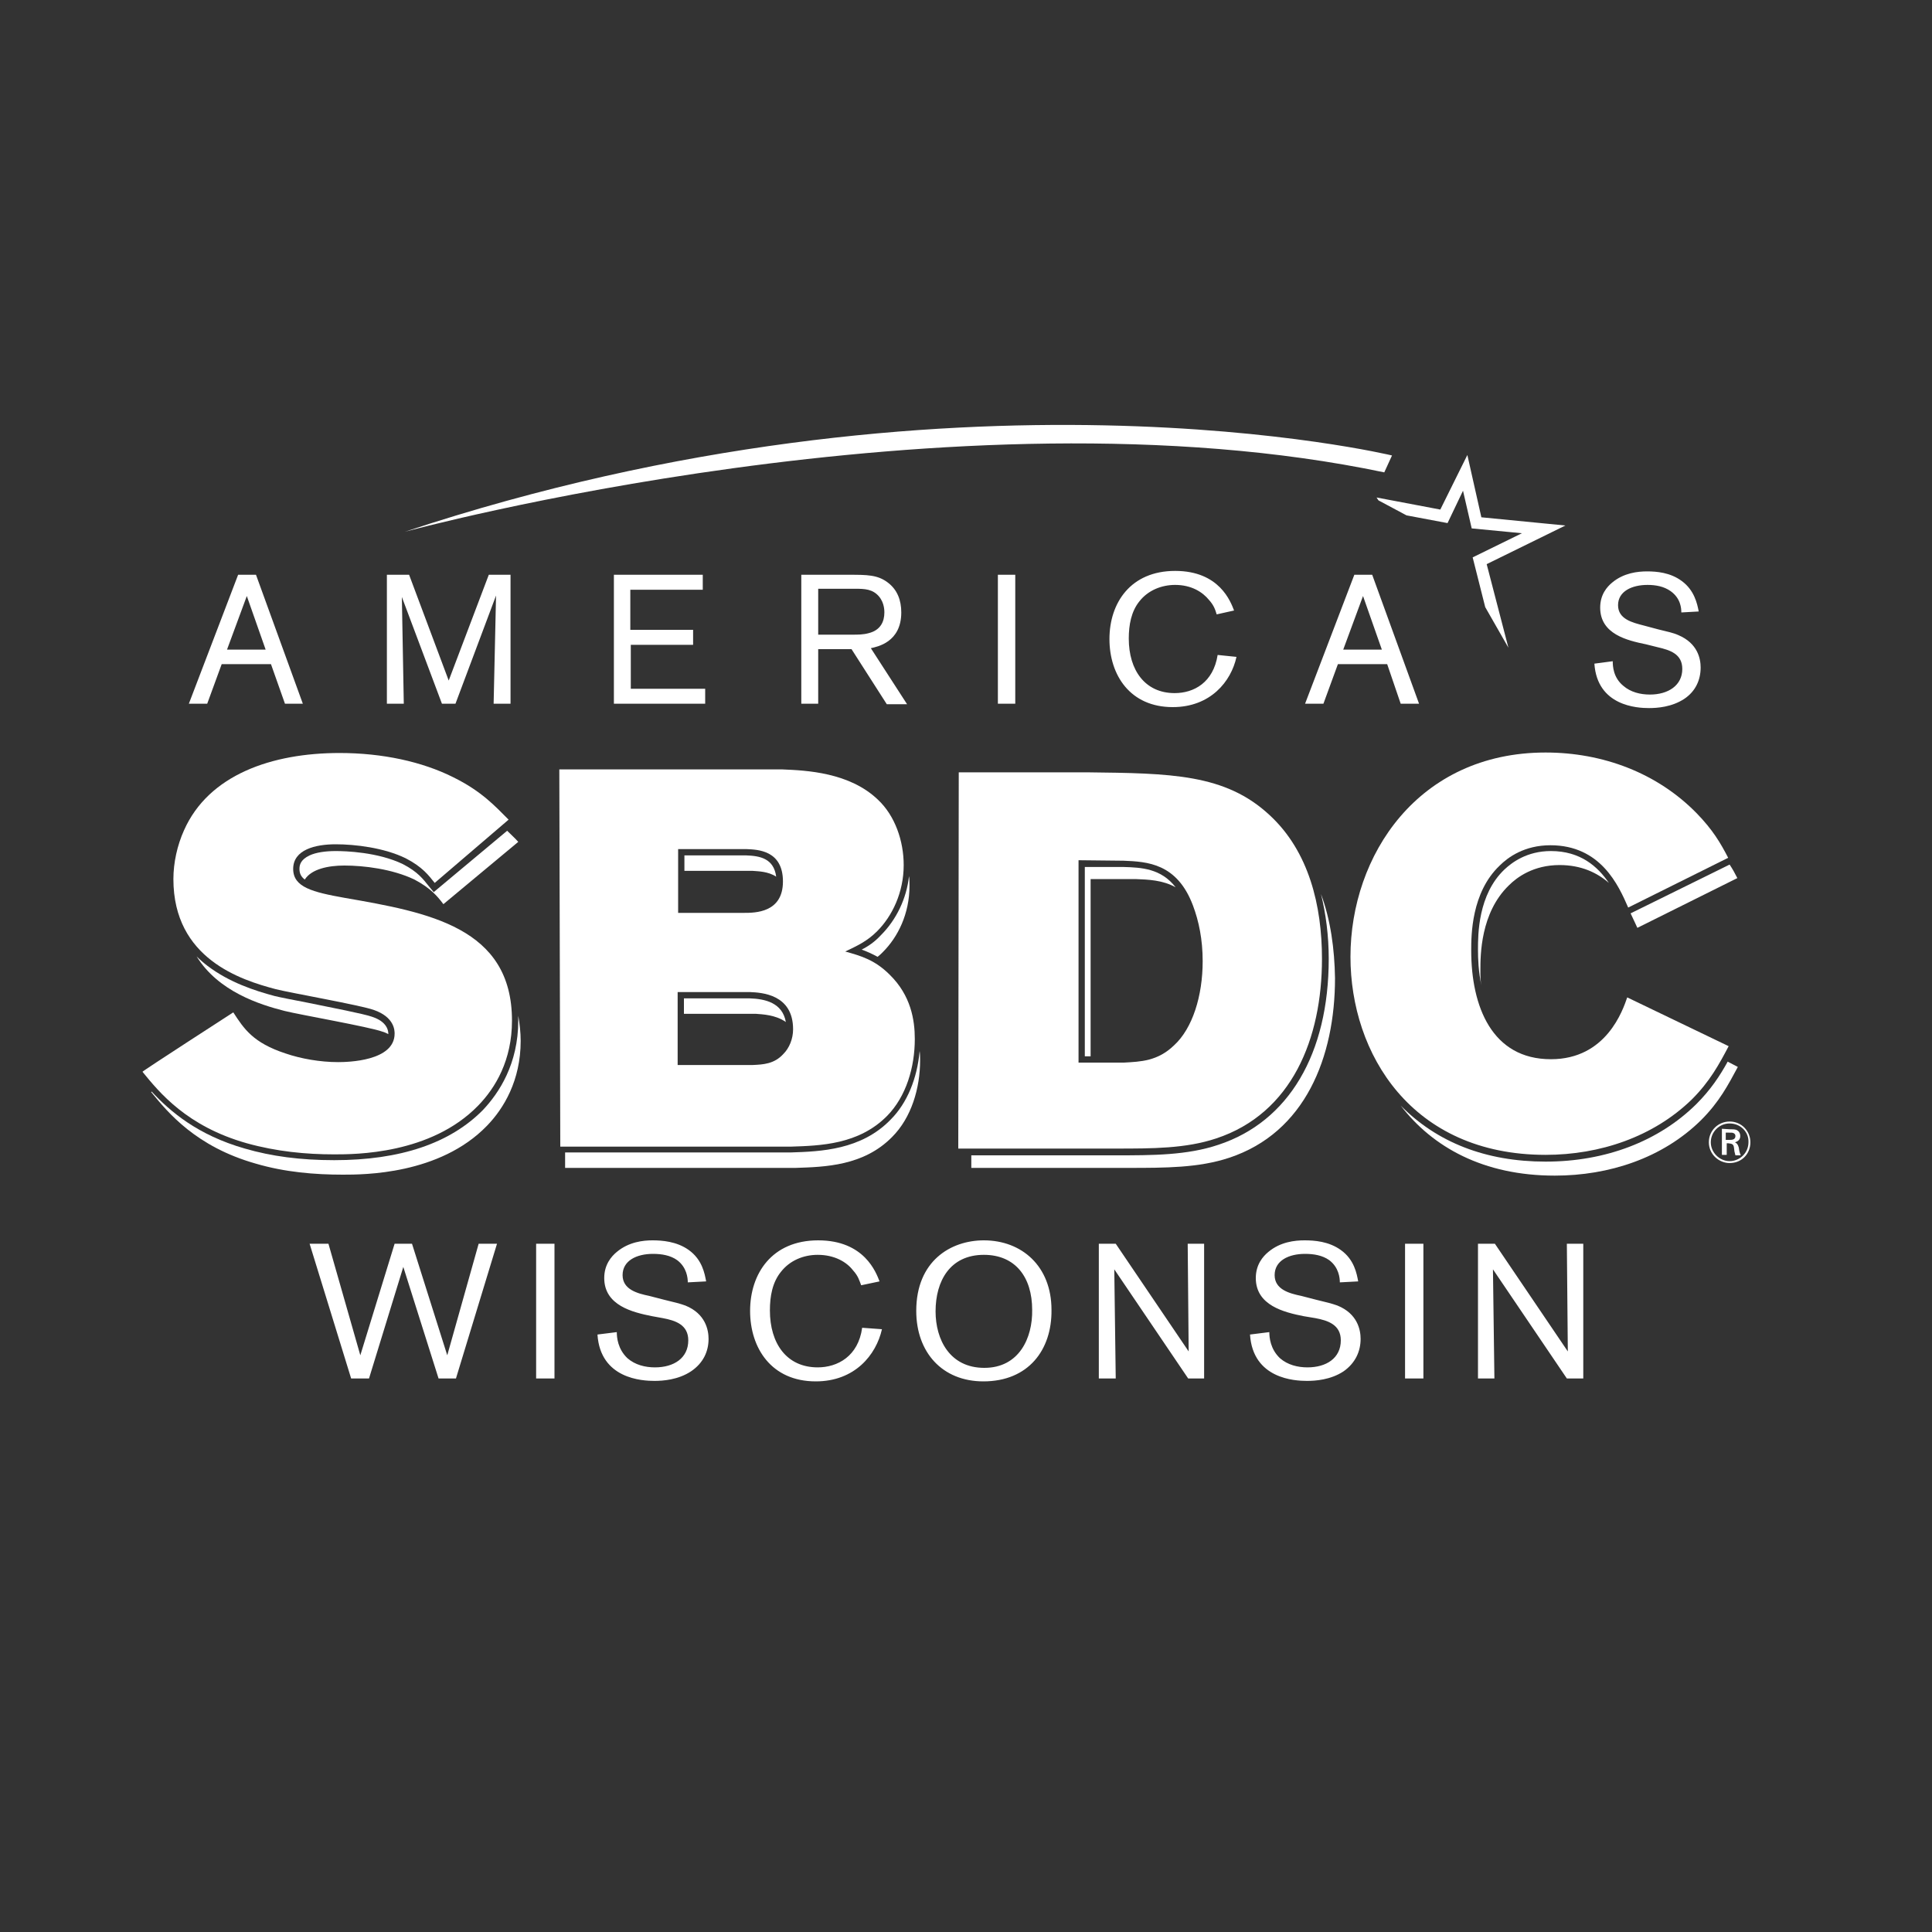
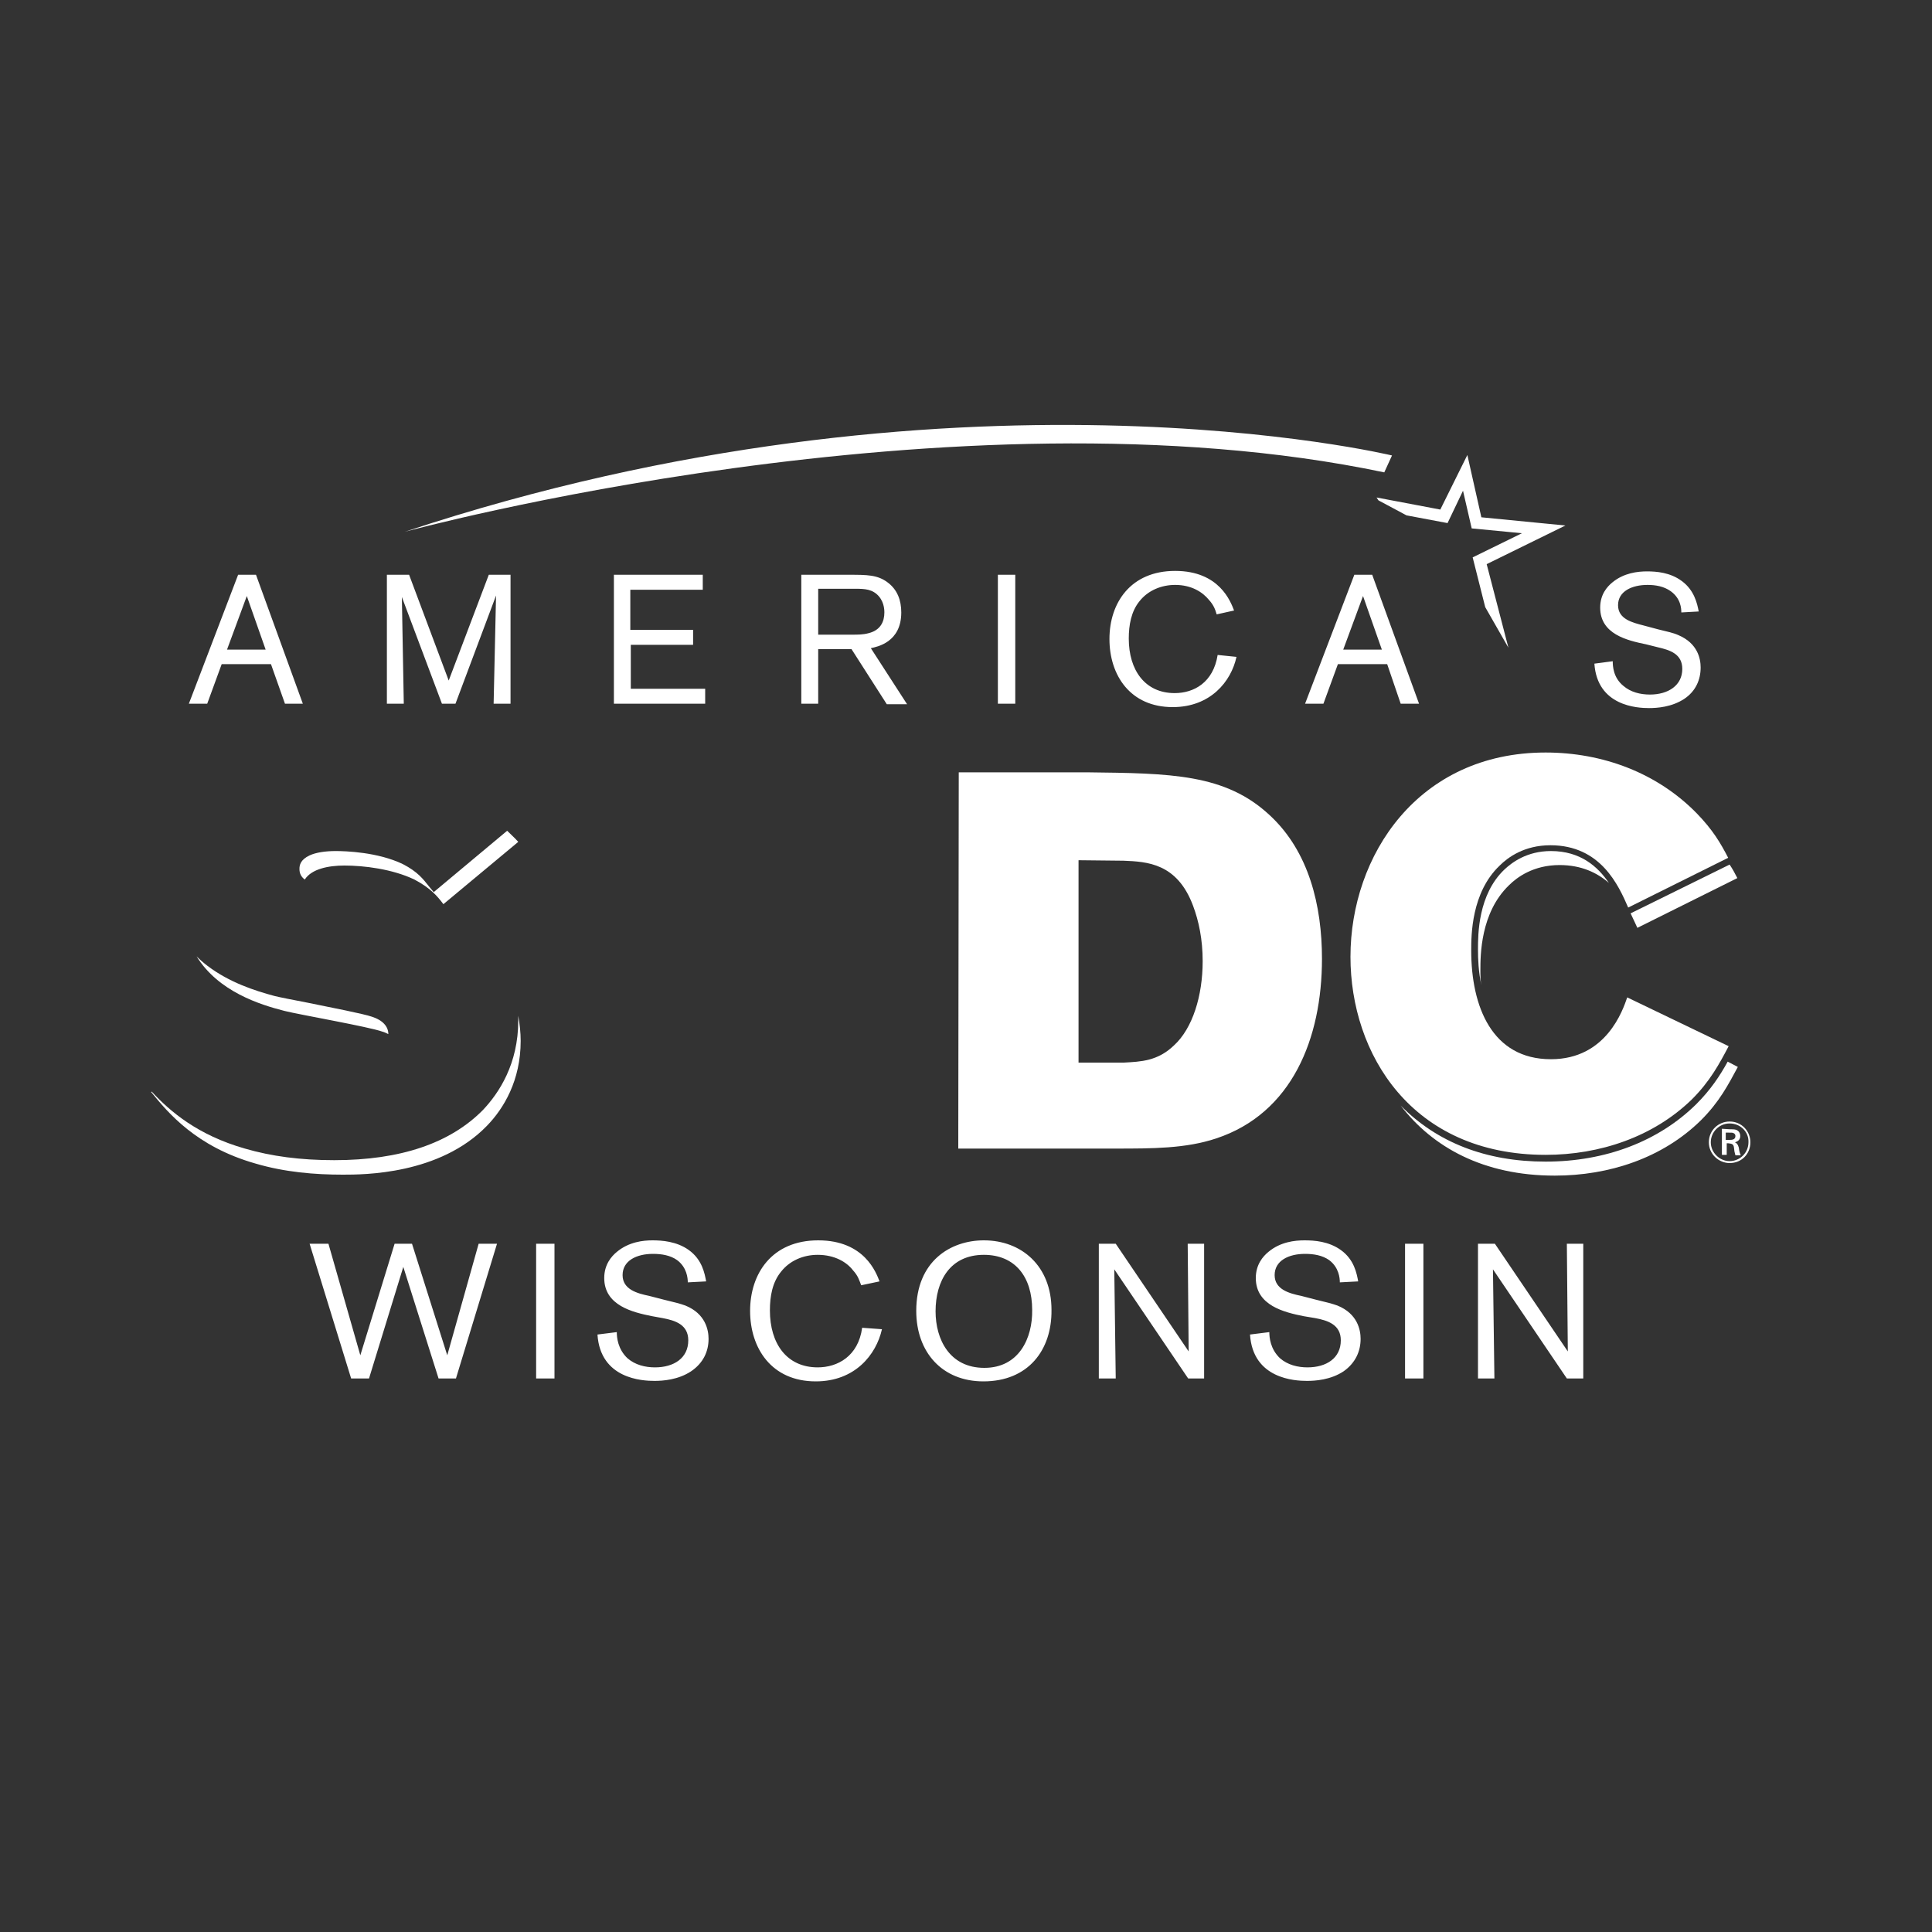
<svg xmlns="http://www.w3.org/2000/svg" version="1.1" id="Layer_1" x="0" y="0" viewBox="0 0 400 400" style="enable-background:new 0 0 400 400" xml:space="preserve">
  <rect x="0" y="0" width="400" height="400" fill="#333333" stroke="none" />
  <style>.st0{fill:#fff}</style>
  <path class="st0" d="M56.1 137.5H45.9l-3 8.2h-3.8L49.3 119H53l9.7 26.7H59l-2.9-8.2zm-1.1-3-3.9-11.1-4.1 11.1h8zM105.7 119v26.7h-3.5l.5-22.4-8.4 22.4h-2.8l-8.3-22.1.4 22.1h-3.5V119h4.6l8.2 21.9 8.3-21.9h4.5zM130.6 133.5v9.1H146v3.1h-18.9V119h18.4v3.1h-15v8.3h13v3.1h-12.9zM169.4 134.3v11.4h-3.5V119h9.9c3.7 0 5.9 0 8 1.6 2 1.5 2.8 3.7 2.8 6.2 0 6.2-5 7.1-6.3 7.4l7.5 11.6h-4.2l-7.3-11.4h-6.9v-.1zm0-2.9h7.1c1.1 0 2.2 0 3.3-.3 2.5-.6 3.3-2.4 3.3-4.3 0-.7-.1-2.5-1.6-3.8-1.4-1.2-3.1-1.1-5.2-1.1h-6.9v9.5zM210.2 119v26.7h-3.6V119h3.6zM256 136c-1.1 5.1-5.4 10.4-13.2 10.4-8.8 0-13.1-6.6-13.1-14.1s4.4-14.1 13.6-14.1 11.5 6.4 12.2 8.2l-3.6.8c-.3-1-.6-1.9-1.6-3-1.3-1.6-3.6-3.1-7-3.1-2.8 0-5.6 1.1-7.4 3.4-1.7 2.1-2.2 4.9-2.2 7.7 0 6.6 3.4 11.3 9.5 11.3 4 0 8-2.2 8.9-7.9l3.9.4zM287.2 137.5H277l-3 8.2h-3.8l10.2-26.7h3.7l9.7 26.7H290l-2.8-8.2zm-1.1-3-3.9-11.1-4.1 11.1h8zM340.8 133.4c-3.9-.8-9.5-2.1-9.5-7.6 0-2.7 1.4-4.3 2.5-5.2 2.4-2 5.3-2.3 7.2-2.3s4.8.2 7.2 2c2.6 1.9 3.2 4.7 3.5 6.3l-3.6.2c0-.8-.1-2.9-2.2-4.4-1.4-1-3.1-1.3-4.8-1.3-3.2 0-6.1 1.3-6.1 4.2 0 2.9 3 3.6 5.3 4.2l3 .8c2 .5 3.1.7 4.2 1.2 4 1.7 4.6 4.9 4.6 6.7 0 2.5-1 4.9-3.4 6.5-2.6 1.7-5.6 1.9-7.3 1.9-2.4 0-10.7-.4-11.3-9.2l3.8-.5c0 1 .1 3.4 2.2 5.1 1.5 1.3 3.5 1.8 5.5 1.8 3.8 0 6.7-1.9 6.7-5.3 0-3.1-2.5-3.9-5.1-4.5l-2.4-.6zM88.8 183.5c-1.2-1.5-2.3-3-5.4-4.6-5.2-2.5-11.9-2.7-13.9-2.7-2.2 0-4.1.3-5.4.9-1.9.9-2.1 2-2.1 2.8 0 .9.3 1.6 1.1 2.2 1.4-2.2 4.9-2.9 8.2-2.9 4 0 9.9.7 14.5 2.9 3.4 1.8 4.8 3.5 6 5.1l15.5-12.9c-.7-.8-1.5-1.5-2.3-2.3l-15.2 12.7-1-1.2zM43 200c-.8-.6-1.6-1.3-2.3-2 4.5 7.3 13.1 10 18.2 11.3 3.2.8 17.6 3.3 20.3 4.3.4.1.8.3 1.2.5 0-1.6-1.2-2.9-3.4-3.6-1.7-.6-8.4-1.9-13.3-2.9-3.1-.6-5.7-1.1-6.9-1.4-4.1-1.1-9.3-2.8-13.8-6.2zM107.3 210.3v1c0 9-4 15-7.3 18.5-6.8 6.9-17.1 10.4-30.8 10.4-7 0-13-.8-18.5-2.4-9.8-2.8-15.5-7.7-19.3-11.8l-.1.1c3.5 4.3 9.3 11.3 21.6 14.8 6.1 1.8 12.3 2.3 18.1 2.3 4.3 0 20 0 29.8-10.1 3.5-3.6 7-9.4 7-17.6 0-1.7-.2-3.5-.5-5.2z" />
-   <path class="st0" d="M48.3 209.6c2.2 3.4 4.1 6.3 10.8 8.5 3.2 1.1 7.2 1.8 10.9 1.8 2 0 11.7-.2 11.7-5.9 0-.6 0-3.4-4.3-4.9-2.8-1-17.1-3.5-20.3-4.3-7.2-1.9-21.2-6.3-21.2-22.8 0-3.4.8-7 2.2-10.1 5.1-11.5 18.2-16 32.2-16 8.9 0 17.1 1.8 23.5 5 5.9 2.9 8.7 6 11.5 8.8L90 182.8c-1.2-1.5-2.5-3.3-6-5.1-4.5-2.2-10.5-2.9-14.5-2.9-4.2 0-8.8 1.1-8.8 5.1 0 3.8 4 4.8 10.7 6 17.3 3 34.6 6.1 34.6 25.4 0 8.2-3.4 13.9-7 17.6C89.2 239 73.5 239 69.2 239c-5.9 0-12-.6-18.1-2.3-12.4-3.5-18.1-10.5-21.6-14.8-.1-.1 18.8-12.3 18.8-12.3zM154.5 177.1h-12.8v3.2h14.1c1.2.1 3.2.1 4.9 1.2-.5-3.8-3.4-4.3-6.2-4.4zM155.2 206.7h-13.6v3.2h14.9c1.3.1 4.1.2 6.2 1.7-.7-4-4.3-4.8-7.5-4.9zM178.4 196.6c1.1.4 2.2.9 3.3 1.5.4-.3.7-.6 1.1-1 3.1-3.1 5.5-7.9 5.5-13.7 0-.7 0-1.4-.1-2-.5 4.6-2.6 9-5.8 12.2-1.3 1.4-2.6 2.3-4 3zM184.4 231.8c-6.1 6.3-14.5 6.6-20.6 6.8H117v3.2h47.7c6.1-.2 14.1-.4 20-6.4 4-4 5.8-10.1 5.8-15.9 0-.6 0-1.2-.1-1.9-.5 5.7-2.6 10.8-6 14.2z" />
-   <path class="st0" d="M115.8 159.3H162c4.9.2 13.9.6 19.8 6.3 3.5 3.3 5.3 8.5 5.3 13.5 0 5.7-2.4 10.6-5.5 13.7-2.1 2.1-4.1 3-6.6 4.2 3.2.9 6.1 1.7 9.2 4.8 4.4 4.3 5.2 9.4 5.2 13.3 0 5.9-1.8 11.9-5.7 15.9-5.9 6-13.9 6.2-20 6.4H116l-.2-78.1zm24.5 46.1v15.1h15.5c2.2-.1 4.5-.2 6.4-2.3 1.2-1.2 2-3.1 2-5.1 0-7.3-6.6-7.6-8.9-7.7h-15zm.1-29.7V189H154c2.3 0 8.1 0 8.1-6.5s-5.3-6.6-7.5-6.7h-14.2zM225.8 182h9.3c2.6.1 5.6.2 8.3 1.7-3-3.9-7.1-4.1-10.8-4.2h-8v39.2h1.2V182zM273.5 185.1c1 4.1 1.6 8.6 1.6 13.4 0 19.7-8.3 33.7-22.8 38.5-6.5 2.2-13.7 2.2-21.3 2.2h-29.9v2.6h32.5c7.6 0 14.6 0 20.9-2.1 15.7-5.2 21.9-20.8 21.9-37.2-.1-6-.9-12-2.9-17.4z" />
  <path class="st0" d="M198.5 159.9H225c17.4.2 28.7.3 37.9 8.9 8.1 7.5 10.8 18.7 10.8 29.7 0 16.5-6.2 32-21.9 37.2-6.3 2.1-13.2 2.1-20.9 2.1h-32.5l.1-77.9zm24.8 18.2V220h9.4c3.5-.2 7-.3 10.4-3.6 3.8-3.5 5.9-10.2 5.9-17.4 0-4.5-.8-8.3-2-11.5-3.3-8.8-9.5-9.1-14.4-9.3l-9.3-.1zM306.5 200.9c0-3.1 0-11.9 5.9-17.6 1.7-1.7 5.1-4.2 10.5-4.2 4.5 0 7.8 1.6 10.2 3.7-2.3-3.4-5.9-6.6-12-6.6-5 0-8.1 2.4-9.6 3.8-5.5 5.2-5.5 13.5-5.5 16.6 0 1.9.1 4.6.7 7.4-.2-1-.2-2-.2-3.1zM357.7 219.8c-1.6 2.9-3.5 5.8-6.5 8.8-7.8 7.7-18.8 11.9-31.2 11.9s-22.5-4-30-11.6c6.6 8.6 17.1 14.5 31.9 14.5 11.2 0 22.3-3.6 30.3-11.5 3.8-3.8 5.6-7.3 7.6-11l-2.1-1.1zM337.6 189.1c.5 1.1 1 2.1 1.4 3l20.7-10.3c-.5-1-1-1.9-1.6-2.8l-20.5 10.1z" />
  <path class="st0" d="M357.9 216.6c-2 3.8-3.9 7.3-7.6 11-8 7.8-19.1 11.5-30.3 11.5-27.8 0-40.4-21-40.4-41 0-21 14-42.3 40.4-42.3 11.8 0 23.1 4.2 31.3 12.6 3.3 3.4 4.9 6.1 6.5 9.2l-20.7 10.3c-2-4.6-5.7-12.9-16.1-12.9-5.4 0-8.8 2.5-10.5 4.2-5.9 5.6-5.9 14.5-5.9 17.6 0 11.6 4.3 22.5 16.5 22.5 11.5 0 14.9-10.2 15.8-12.8l21 10.1zM291.2 106.7l8.5 1.6 3.2-6.7 1.8 7.8 10.4 1-10.2 5 2.6 10.3 4.8 8.4-4.5-17.3 16.3-8-17.4-1.7-2.9-12.9-5.6 11.3L285 103l.4.6zM288.2 94.3s-90.7-21.9-204.4 15.8c0 0 113.8-31 202.8-12.3l1.6-3.5zM358.1 240.8c-2.2 0-4.3-1.8-4.3-4.3s2-4.3 4.3-4.3c2.5 0 4.3 2 4.3 4.3 0 2.4-1.8 4.3-4.3 4.3zm0-8.2c-2.2 0-3.9 1.8-3.9 3.9s1.8 3.9 3.9 3.9 3.9-1.7 3.9-3.9c.1-2.1-1.6-3.9-3.9-3.9zm0 1.2c.6 0 .9 0 1.3.1.6.2.9.7.9 1.3 0 .7-.4 1.1-1.1 1.3.4.2.6.4.8 1.1.1.8.2 1.1.4 1.6h-1.1c0-.1-.1-.3-.2-.8 0-.1-.1-.7-.1-.8-.1-.8-.5-.8-1.2-.9h-.3v2.4h-1v-5.4l1.6.1zm-.8 2.2h.8c.4 0 1.2 0 1.2-.8 0-.2-.1-.5-.4-.6-.2-.1-.3-.1-1-.1h-.6v1.5zM99.1 257.5h3.8l-8.5 27.9h-3.6l-7.3-23.1-7.1 23.1h-3.7l-8.6-27.9H68l6.6 23.1 7.1-23.1h3.6l7.3 23.1 6.5-23.1zM114.8 257.5v27.9H111v-27.9h3.8zM135 272.5c-4-.8-9.9-2.2-9.9-7.9 0-2.8 1.5-4.5 2.6-5.4 2.5-2.1 5.5-2.4 7.4-2.4s5 .2 7.5 2c2.8 2 3.3 4.9 3.6 6.5l-3.8.2c0-.9-.2-3.1-2.2-4.6-1.4-1-3.2-1.3-5-1.3-3.4 0-6.3 1.4-6.3 4.4s3.1 3.8 5.5 4.3l3.1.8c2.1.5 3.3.8 4.4 1.2 4.2 1.7 4.8 5.1 4.8 6.9 0 2.6-1.1 5-3.6 6.7-2.7 1.8-5.9 2-7.6 2-2.5 0-11.2-.4-11.8-9.6l4-.5c0 1.1.2 3.5 2.2 5.4 1.6 1.4 3.7 1.9 5.7 1.9 3.9 0 6.9-1.9 6.9-5.6 0-3.2-2.6-4.1-5.3-4.6l-2.2-.4zM182.6 275.2c-1.2 5.3-5.6 10.8-13.7 10.8-9.2 0-13.6-6.9-13.6-14.6s4.5-14.6 14.1-14.6 12 6.7 12.7 8.5l-3.8.8c-.4-1-.6-1.9-1.7-3.1-1.3-1.7-3.8-3.2-7.3-3.2-3 0-5.8 1.2-7.6 3.5-1.8 2.2-2.3 5.1-2.3 8 0 6.9 3.5 11.8 9.9 11.8 4.1 0 8.4-2.3 9.2-8.2l4.1.3zM203.6 286c-8.5 0-13.9-6-13.9-14.6 0-10.3 7.1-14.6 14-14.6 7.8 0 14 5.3 14 14.4.1 8.3-4.8 14.8-14.1 14.8zm.1-26.2c-7 0-10 5.4-10 11.7 0 5.8 2.9 11.7 10.1 11.7s10-6.2 9.9-12c0-6.8-3.5-11.4-10-11.4zM249.3 257.5v27.9H246l-15.3-22.6.3 22.6h-3.5v-27.9h3.5l15.1 22.3-.2-22.3h3.4zM269.9 272.5c-4-.8-9.9-2.2-9.9-7.9 0-2.8 1.5-4.5 2.6-5.4 2.5-2.1 5.5-2.4 7.5-2.4s5 .2 7.5 2c2.8 2 3.3 4.9 3.6 6.5l-3.8.2c0-.9-.2-3.1-2.2-4.6-1.4-1-3.2-1.3-5-1.3-3.4 0-6.3 1.4-6.3 4.4s3.1 3.8 5.5 4.3l3.1.8c2.1.5 3.3.8 4.4 1.2 4.2 1.7 4.8 5.1 4.8 6.9 0 2.6-1.1 5-3.5 6.7-2.7 1.8-5.9 2-7.6 2-2.5 0-11.2-.4-11.8-9.6l4-.5c0 1.1.2 3.5 2.2 5.4 1.6 1.4 3.7 1.9 5.7 1.9 3.9 0 6.9-1.9 6.9-5.6 0-3.2-2.6-4.1-5.3-4.6l-2.4-.4zM294.7 257.5v27.9h-3.8v-27.9h3.8zM327.8 257.5v27.9h-3.4l-15.3-22.6.3 22.6H306v-27.9h3.5l15.1 22.3-.2-22.3h3.4z" />
</svg>